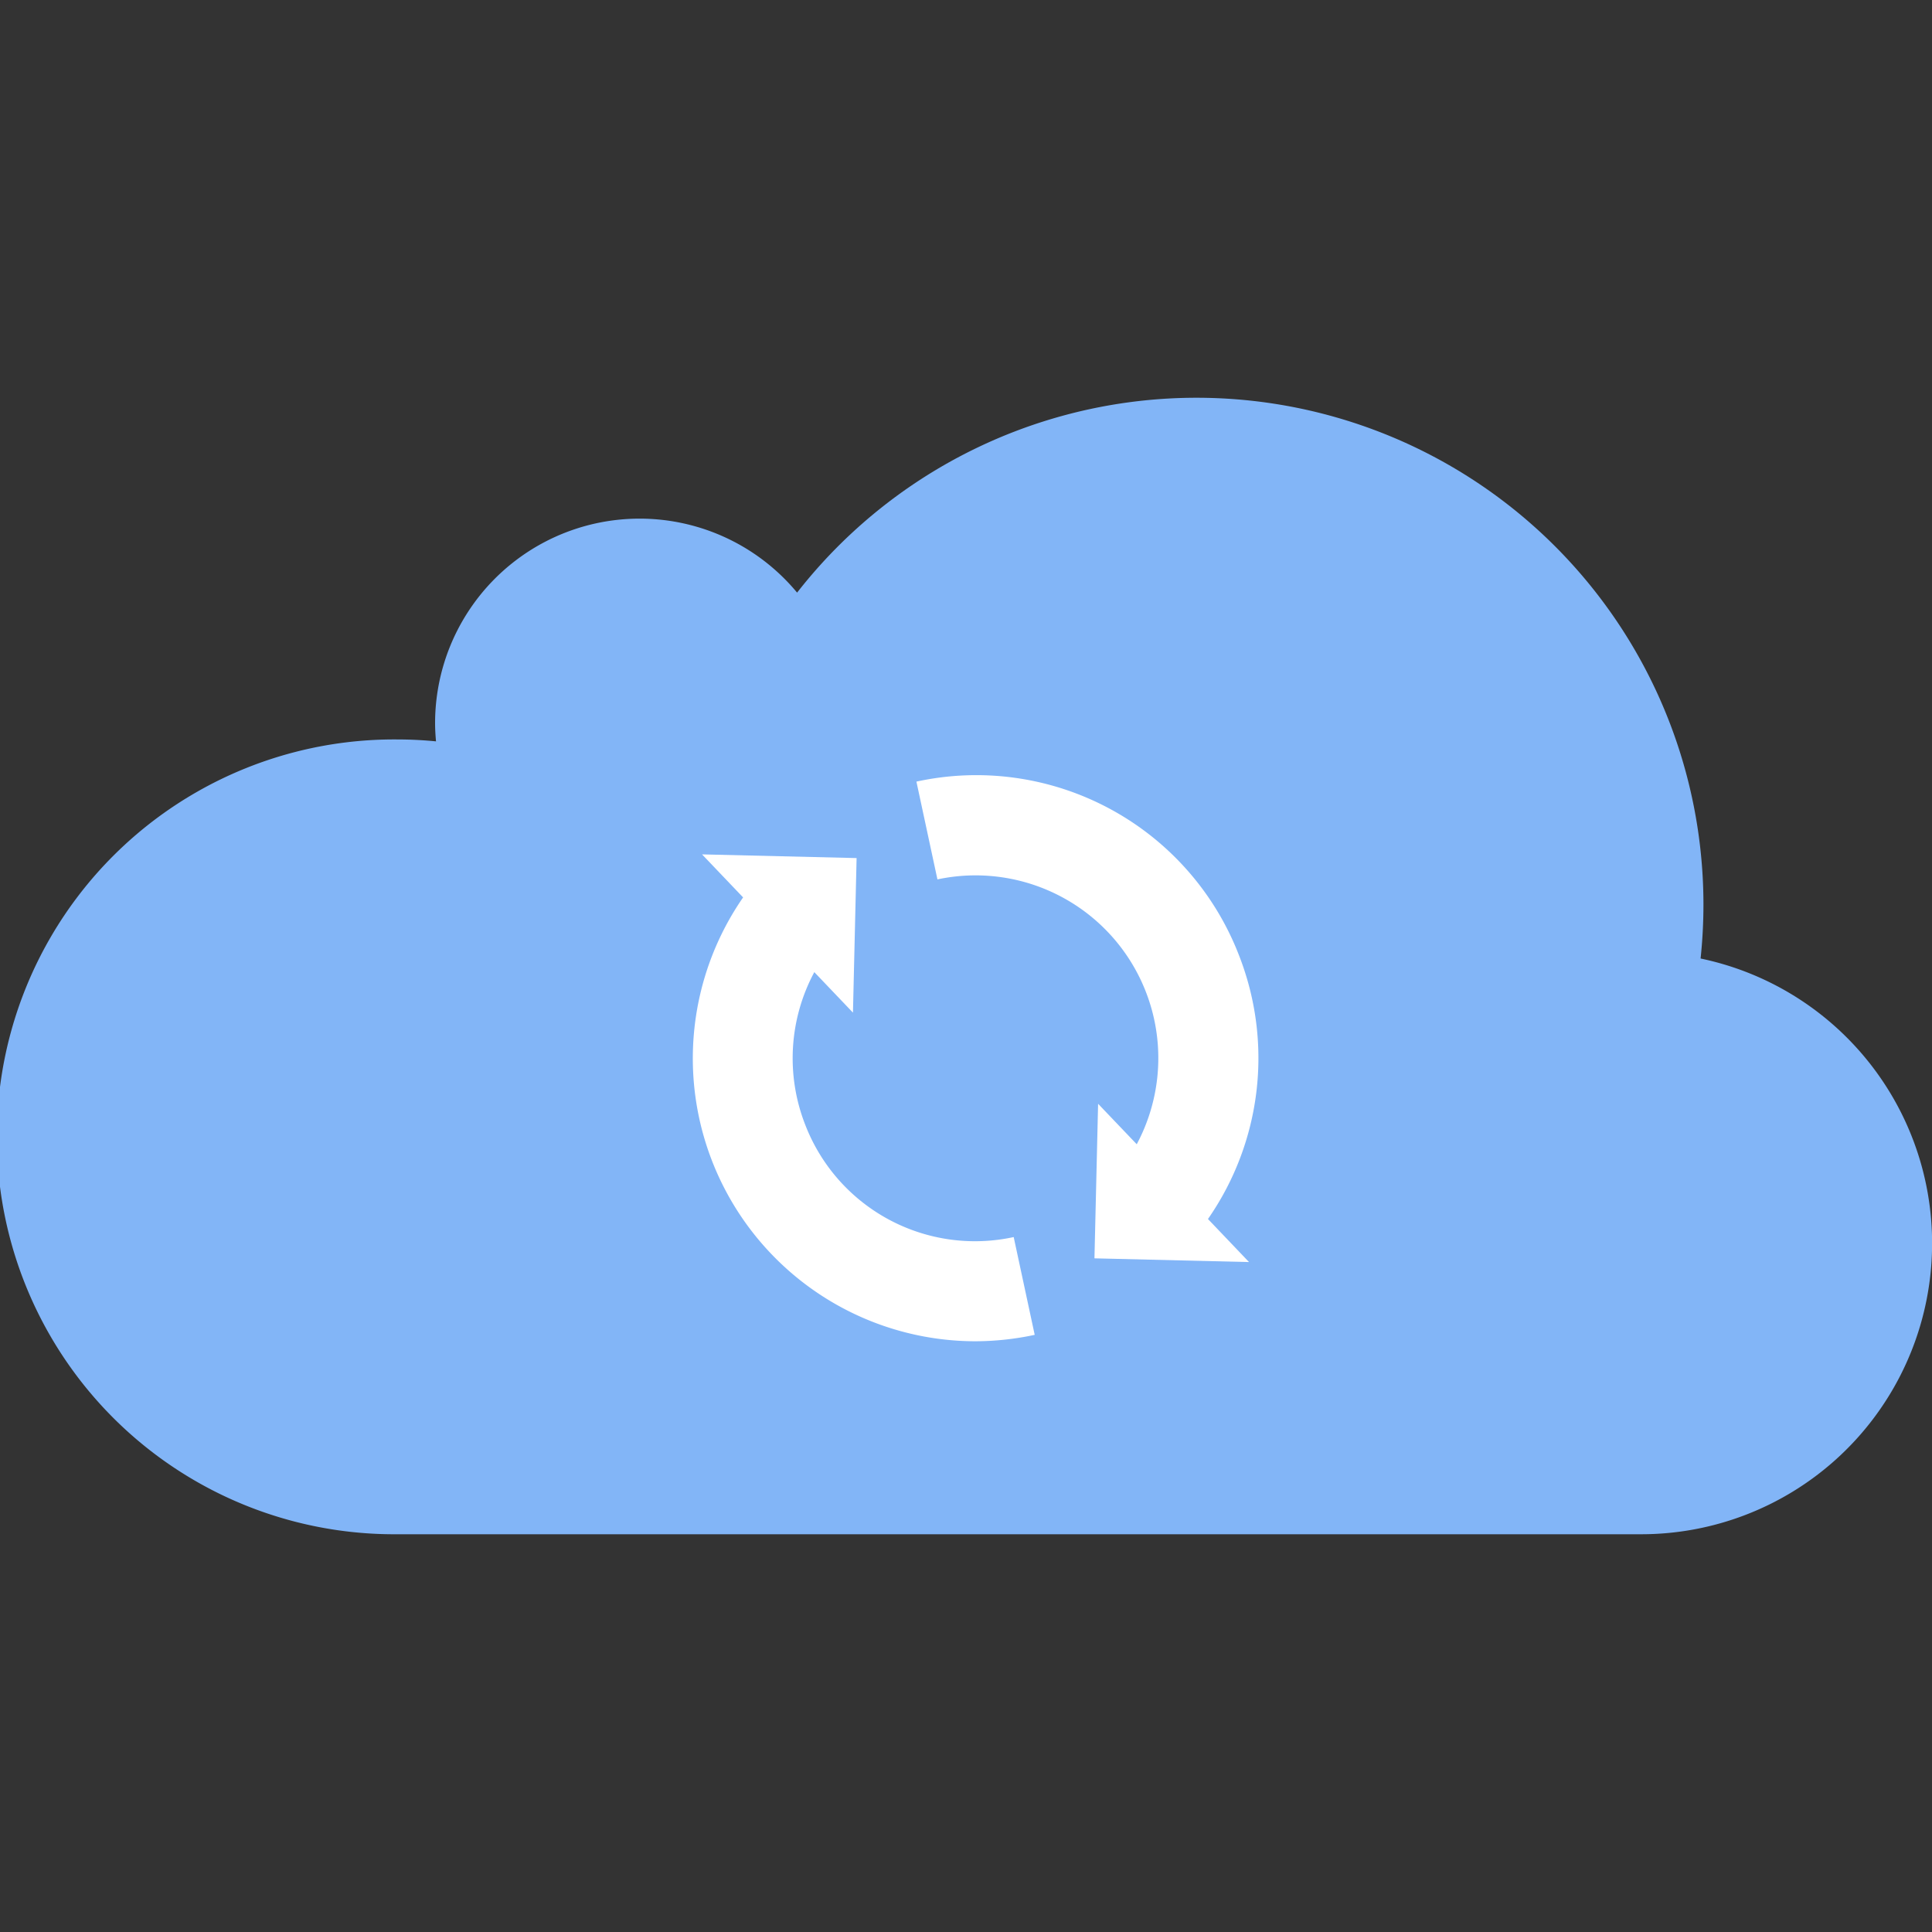
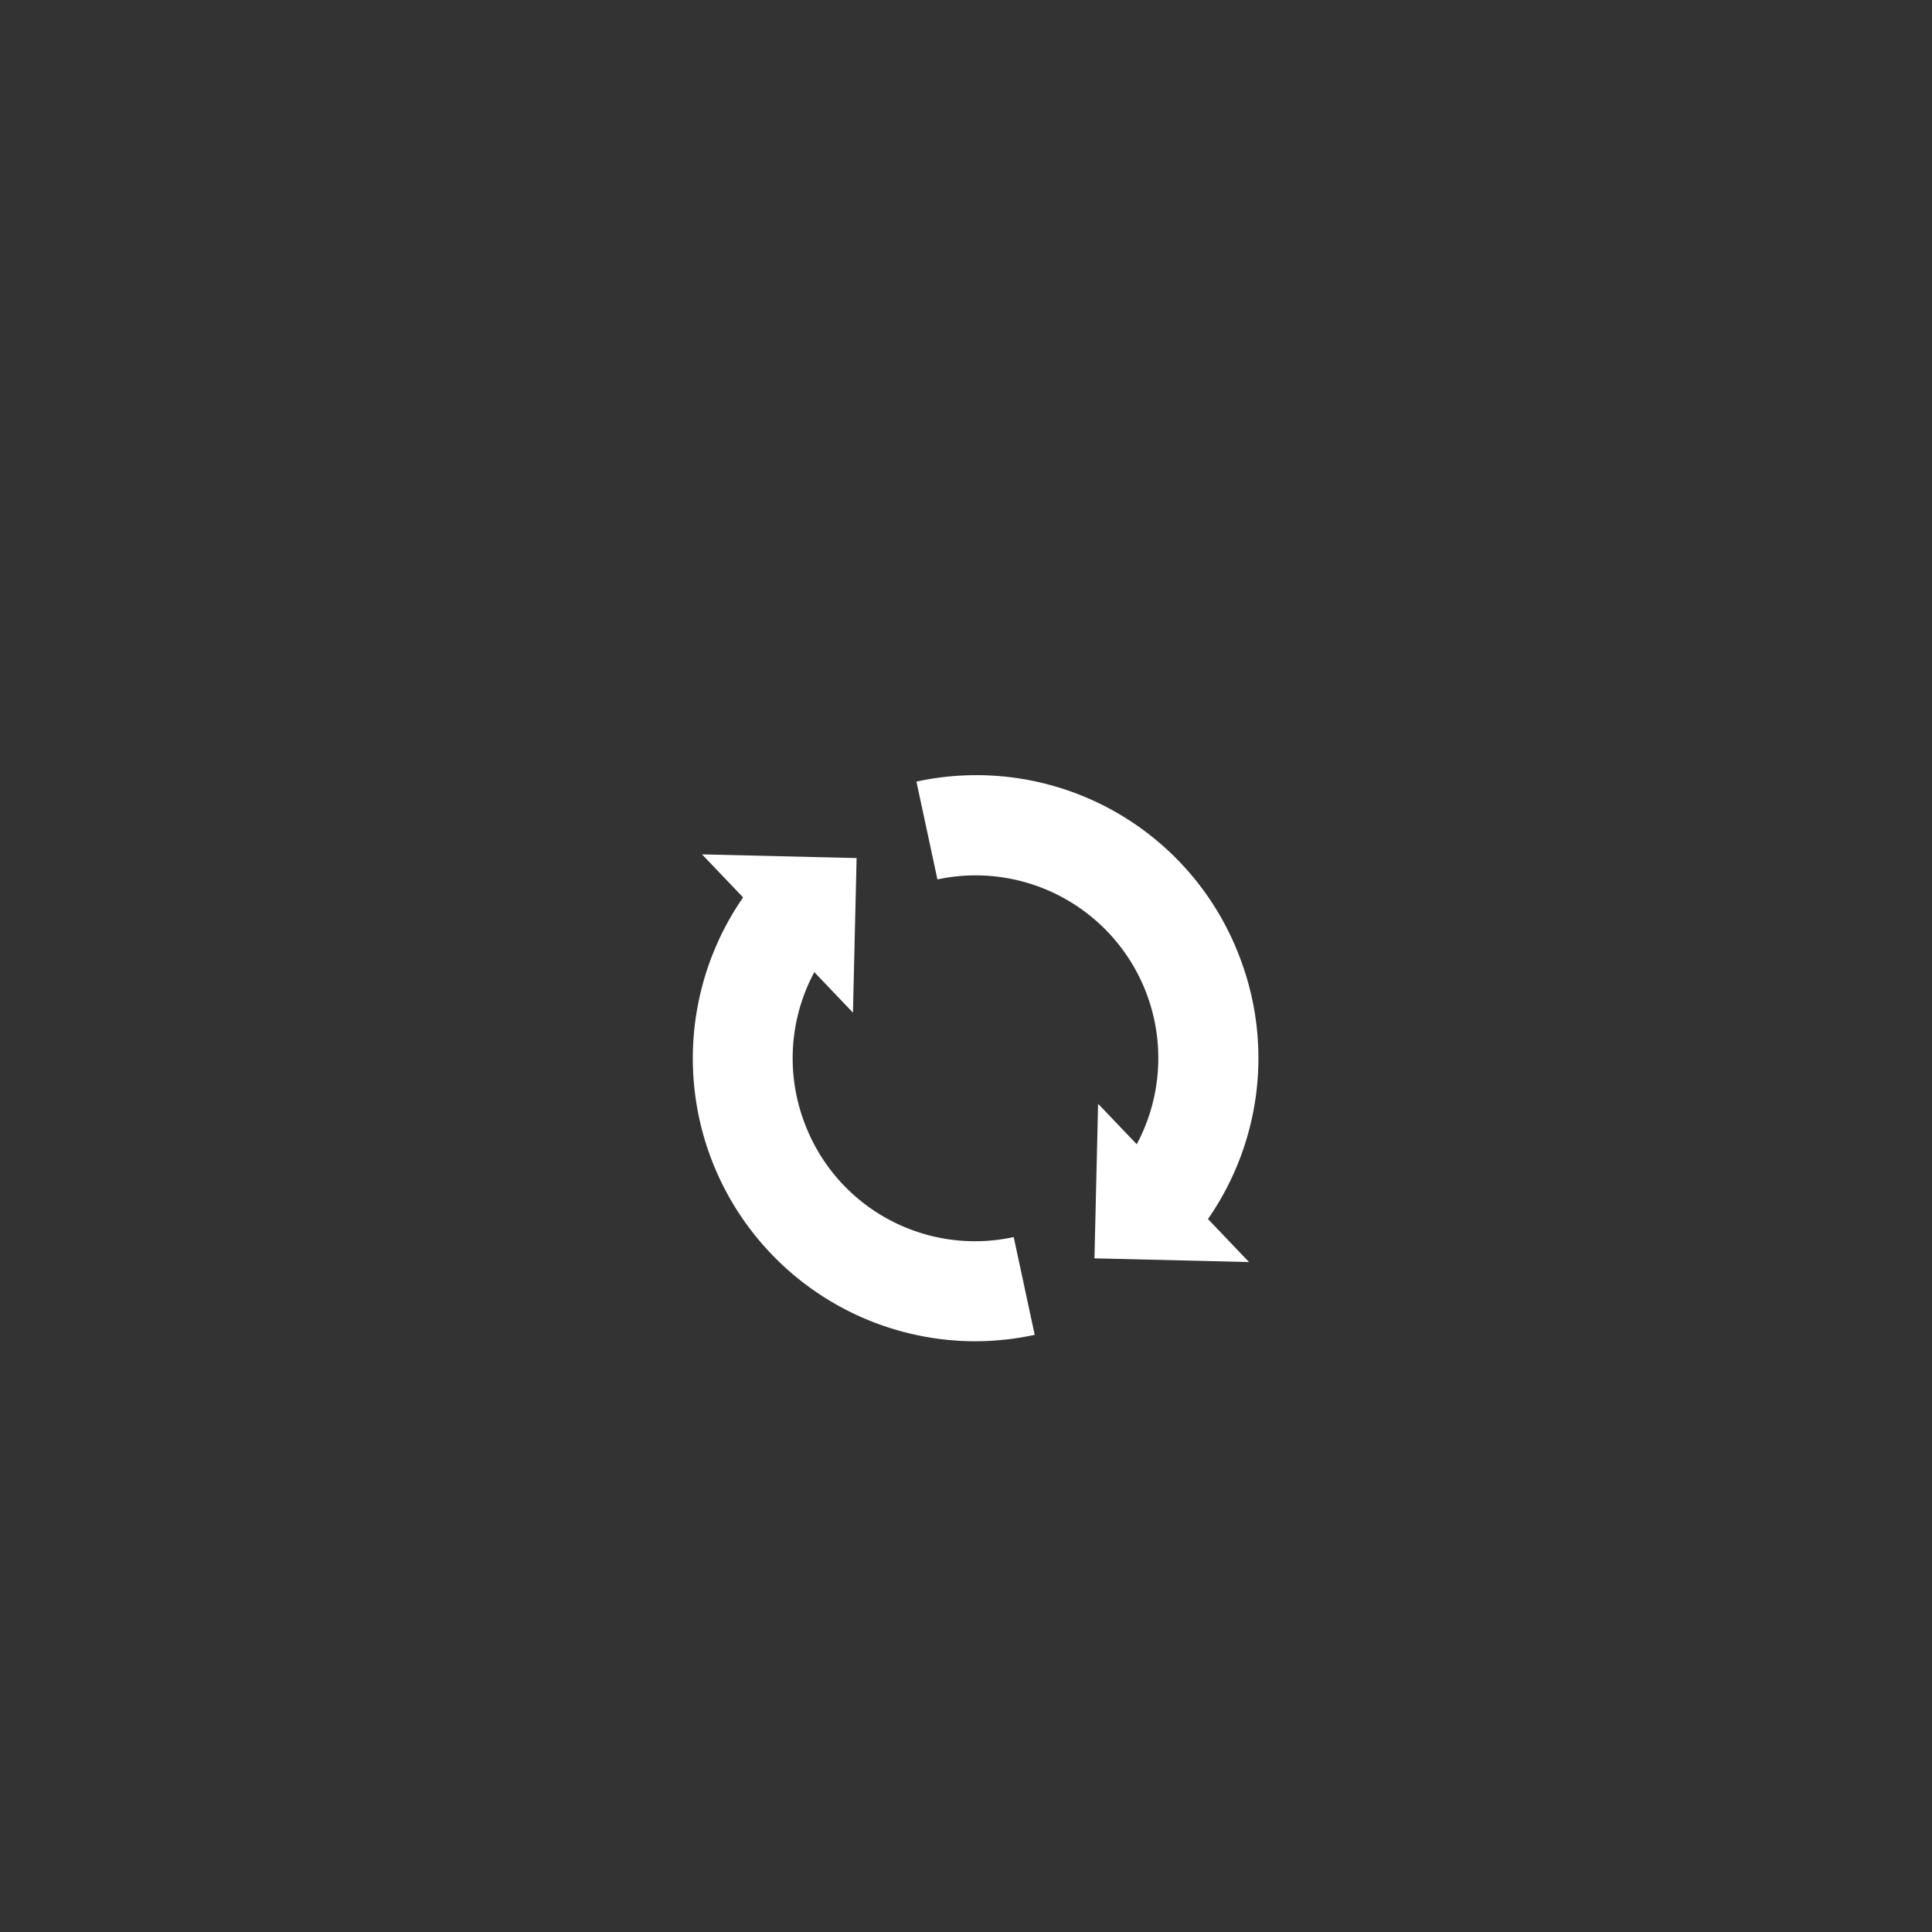
<svg xmlns="http://www.w3.org/2000/svg" id="ol" width="80" height="80" viewBox="0 0 80 80">
  <rect x="0" y="0" width="80" height="80" fill="#333333" stroke="none" />
  <defs>
    <style>.cls-1{fill:#82b5f7;}.cls-2{fill:#fff;}</style>
  </defs>
-   <path class="cls-1" d="M67.953,63.53a12.047,12.047,0,0,0,2.465-23.84,21.286,21.286,0,0,0,.118-2.228,20.989,20.989,0,0,0-37.53-12.923,8.47,8.47,0,0,0-14.99,5.408c0,.253.016.5.038.751-.526-.051-1.059-.079-1.6-.079a16.456,16.456,0,1,0,0,32.911Z" />
  <path class="cls-2" d="M33.345,46.579a7.543,7.543,0,0,1,.374-6.325l1.6,1.677.151-6.4-6.4-.153,1.7,1.782a11.713,11.713,0,0,0,9.587,18.379,11.842,11.842,0,0,0,2.488-.266l-.87-4.049A7.533,7.533,0,0,1,33.345,46.579Z" />
  <path class="cls-2" d="M51.3,39.547a11.656,11.656,0,0,0-13.353-7.182l.87,4.049a7.567,7.567,0,0,1,8.253,10.967l-1.6-1.676-.151,6.4,6.4.154-1.7-1.782A11.668,11.668,0,0,0,51.3,39.547Z" />
</svg>